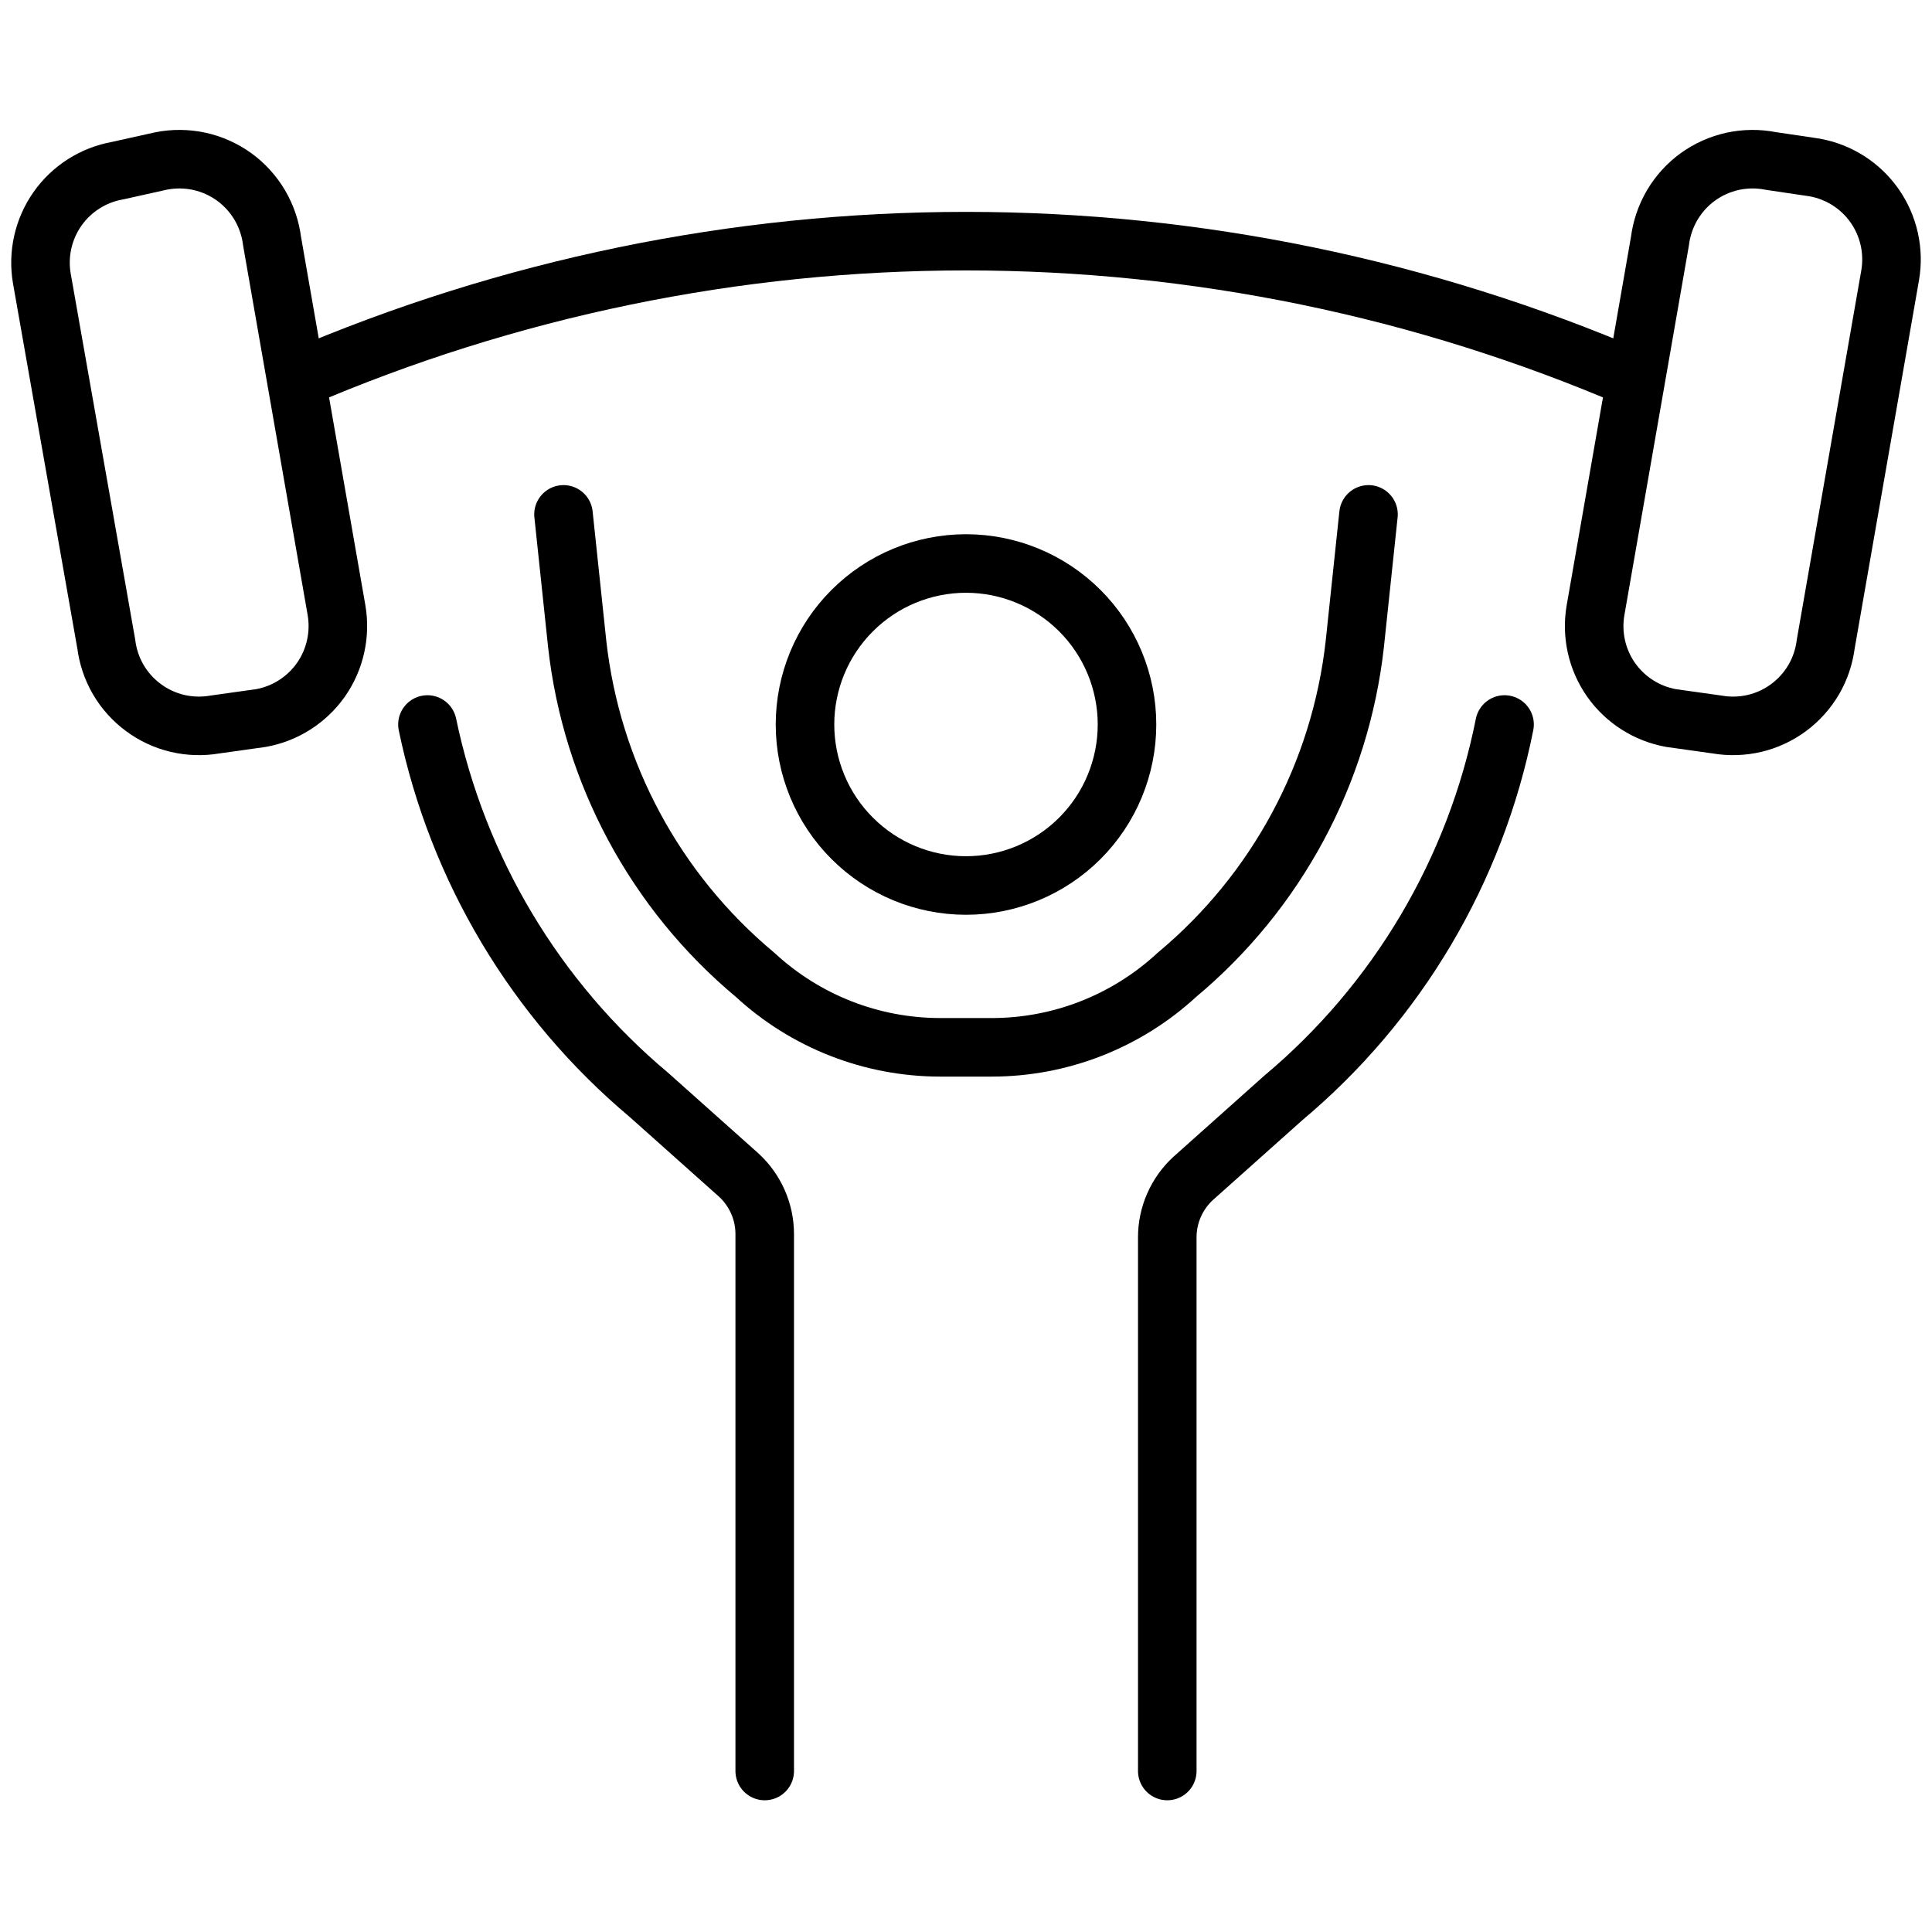
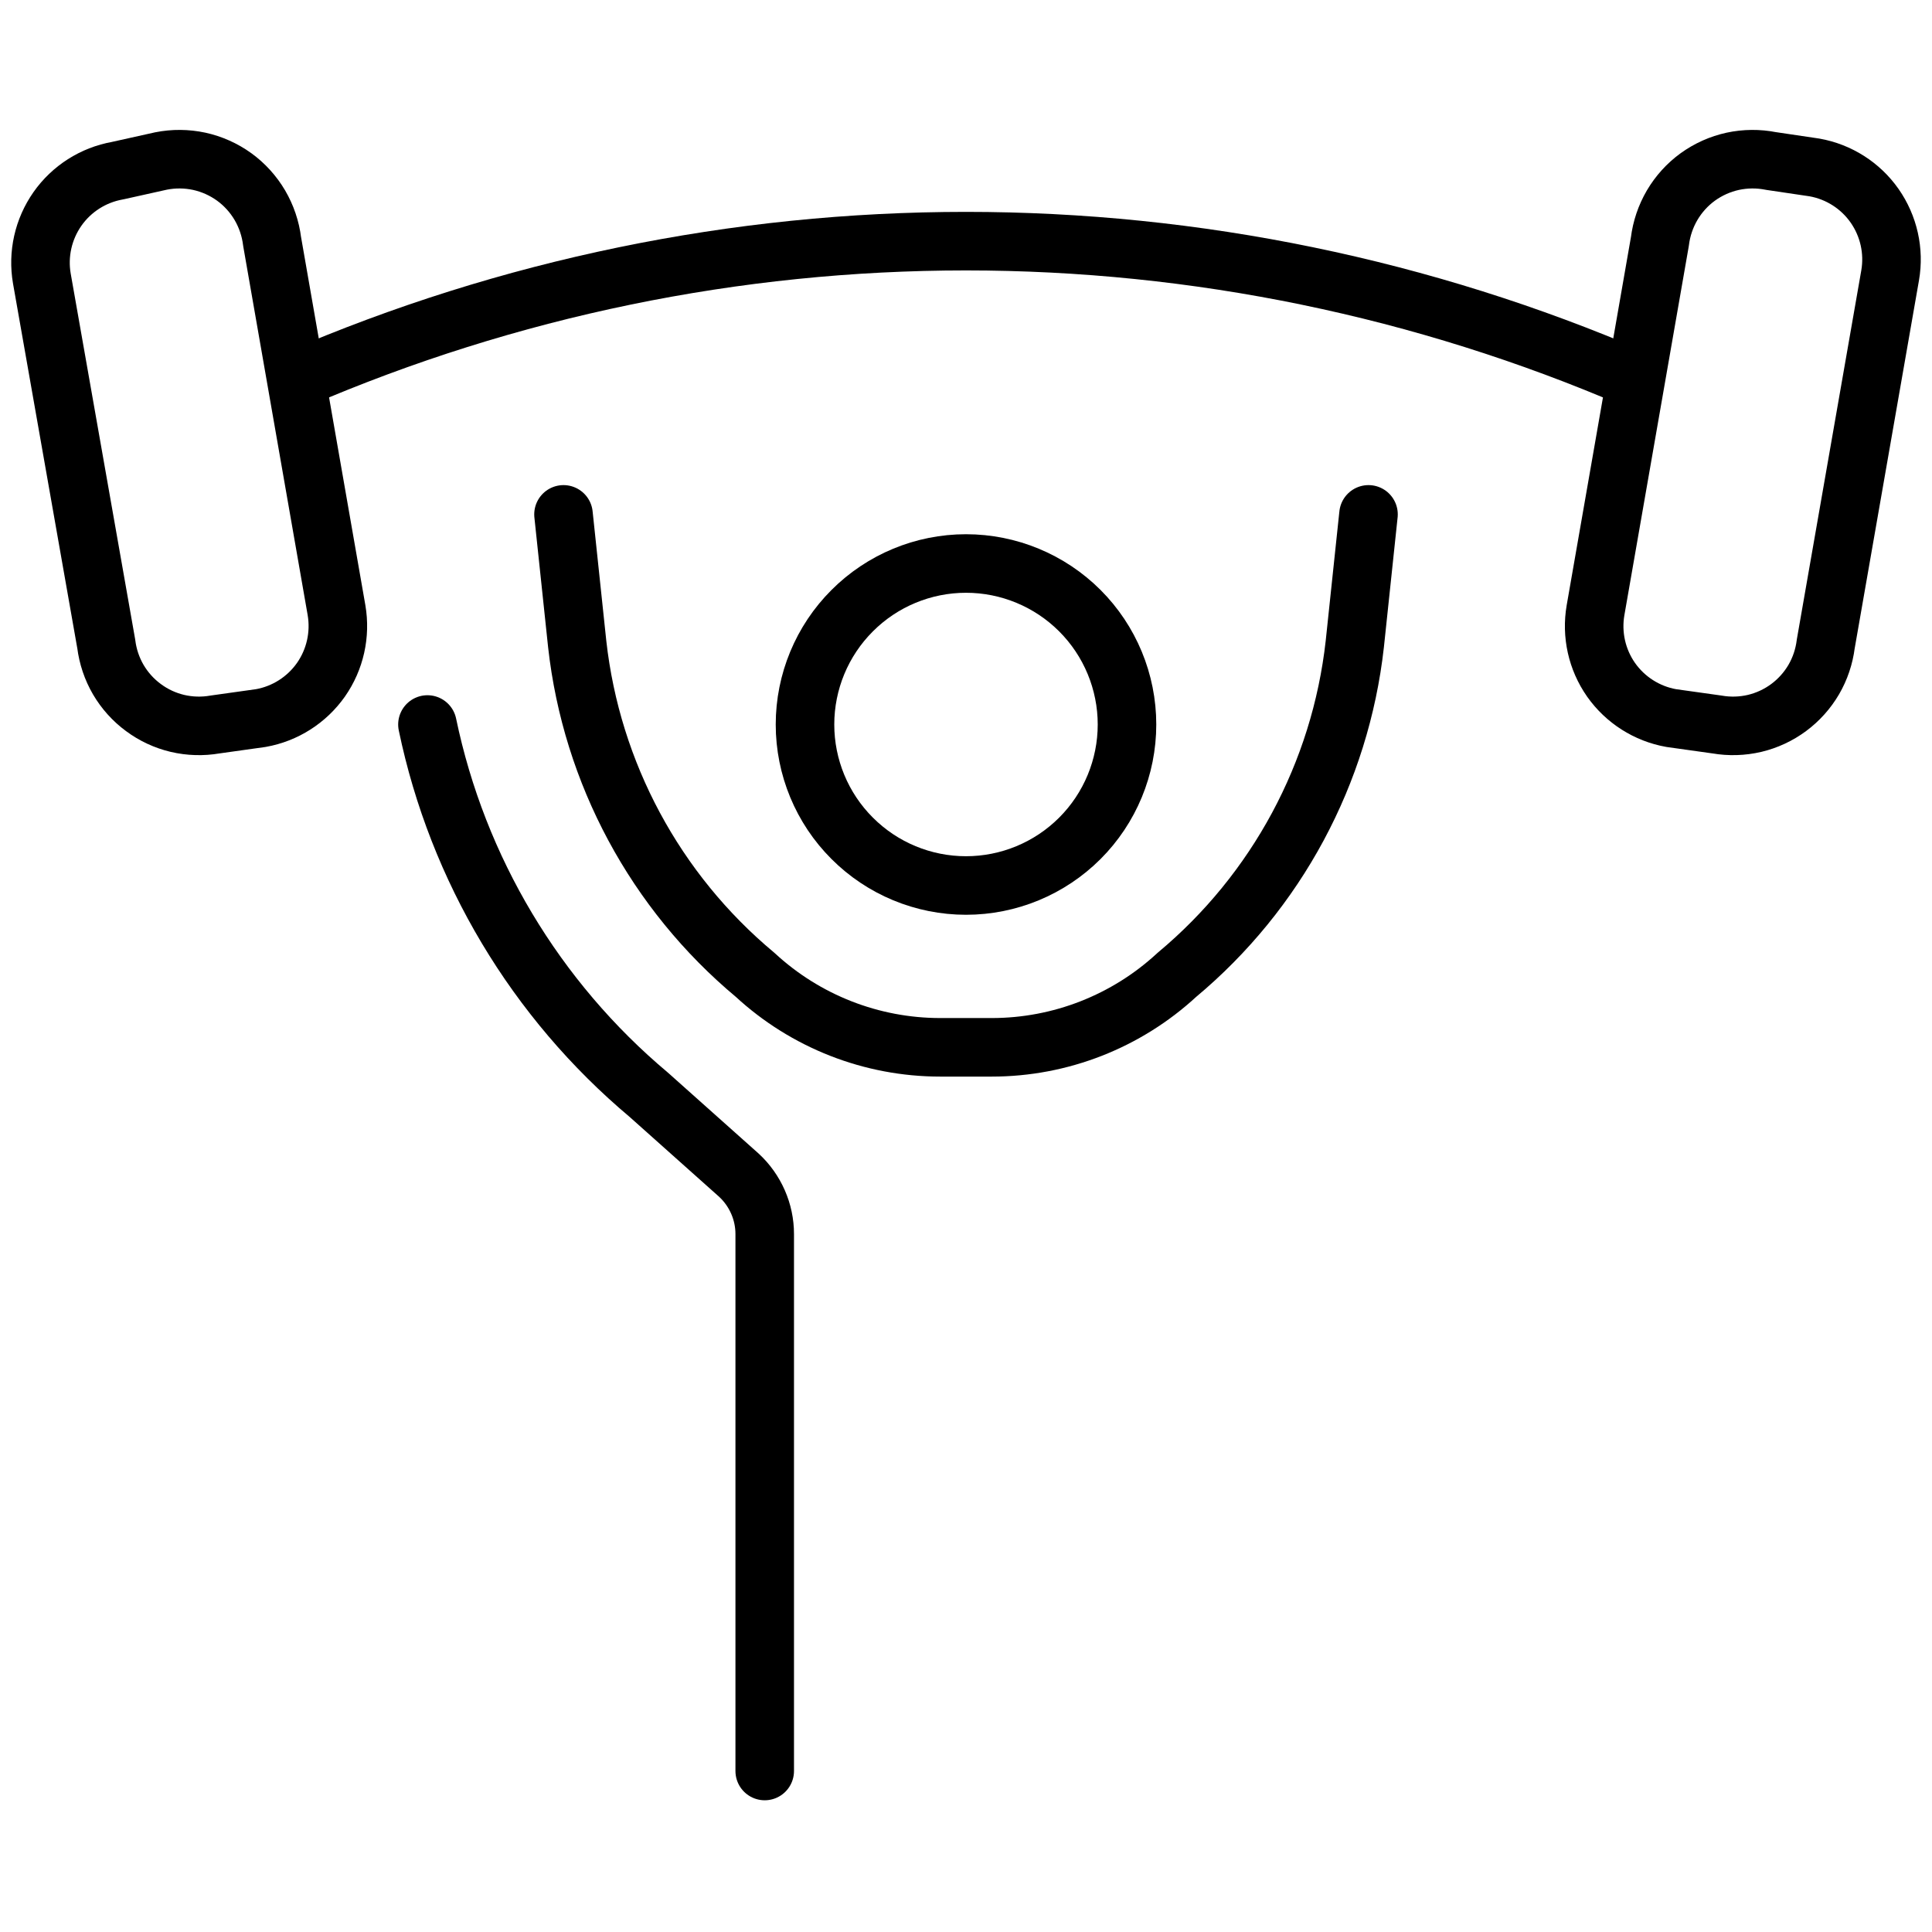
<svg xmlns="http://www.w3.org/2000/svg" fill="none" viewBox="0 0 33 33" height="33" width="33">
  <path stroke-linejoin="round" stroke-linecap="round" stroke="black" d="M13.75 12.375C13.75 13.104 14.04 13.804 14.556 14.319C15.071 14.835 15.771 15.125 16.5 15.125C17.229 15.125 17.929 14.835 18.445 14.319C18.96 13.804 19.25 13.104 19.25 12.375C19.25 11.646 18.96 10.946 18.445 10.431C17.929 9.915 17.229 9.625 16.5 9.625C15.771 9.625 15.071 9.915 14.556 10.431C14.04 10.946 13.75 11.646 13.75 12.375Z" />
  <path stroke-linejoin="round" stroke-linecap="round" stroke="black" d="M3.671 12.375C3.458 12.412 3.24 12.405 3.03 12.356C2.82 12.306 2.622 12.214 2.449 12.085C2.275 11.957 2.129 11.794 2.02 11.608C1.911 11.421 1.842 11.214 1.815 11L0.715 4.758C0.643 4.342 0.739 3.915 0.981 3.569C1.223 3.224 1.592 2.989 2.008 2.915L2.75 2.75C2.966 2.707 3.188 2.709 3.403 2.755C3.618 2.802 3.821 2.893 4 3.022C4.178 3.151 4.327 3.316 4.439 3.506C4.55 3.696 4.621 3.906 4.648 4.125L5.748 10.422C5.819 10.838 5.724 11.265 5.482 11.611C5.239 11.956 4.87 12.191 4.455 12.265L3.671 12.375Z" />
  <path stroke-linejoin="round" stroke-linecap="round" stroke="black" d="M29.329 12.375C29.542 12.412 29.76 12.405 29.97 12.356C30.18 12.306 30.378 12.214 30.552 12.085C30.725 11.957 30.871 11.794 30.98 11.608C31.089 11.421 31.158 11.214 31.185 11L32.285 4.703C32.357 4.287 32.261 3.86 32.019 3.514C31.777 3.169 31.408 2.934 30.992 2.86L30.25 2.75C30.034 2.707 29.812 2.709 29.597 2.755C29.382 2.802 29.179 2.893 29 3.022C28.822 3.151 28.673 3.316 28.561 3.506C28.45 3.696 28.379 3.906 28.352 4.125L27.253 10.422C27.181 10.838 27.276 11.265 27.518 11.611C27.761 11.956 28.13 12.191 28.545 12.265L29.329 12.375Z" />
  <path stroke-linejoin="round" stroke-linecap="round" stroke="black" d="M7.301 12.375C7.816 14.848 9.148 17.076 11.082 18.7L12.623 20.075C12.761 20.203 12.871 20.358 12.947 20.531C13.023 20.704 13.062 20.89 13.062 21.079V30.25" />
  <path stroke-linejoin="round" stroke-linecap="round" stroke="black" d="M23.375 8.786L23.141 11C22.895 13.205 21.806 15.23 20.102 16.651C19.241 17.447 18.112 17.889 16.94 17.889H16.06C14.888 17.889 13.759 17.447 12.898 16.651C11.194 15.23 10.105 13.205 9.859 11L9.625 8.786" />
-   <path stroke-linejoin="round" stroke-linecap="round" stroke="black" d="M19.938 30.25V21.134C19.938 20.945 19.977 20.759 20.053 20.586C20.129 20.413 20.239 20.258 20.378 20.13L21.918 18.755C23.868 17.121 25.202 14.87 25.699 12.375" />
  <path stroke-linejoin="round" stroke-linecap="round" stroke="black" d="M27.926 6.476C24.317 4.921 20.429 4.119 16.5 4.119C12.57 4.119 8.682 4.921 5.074 6.476" />
</svg>